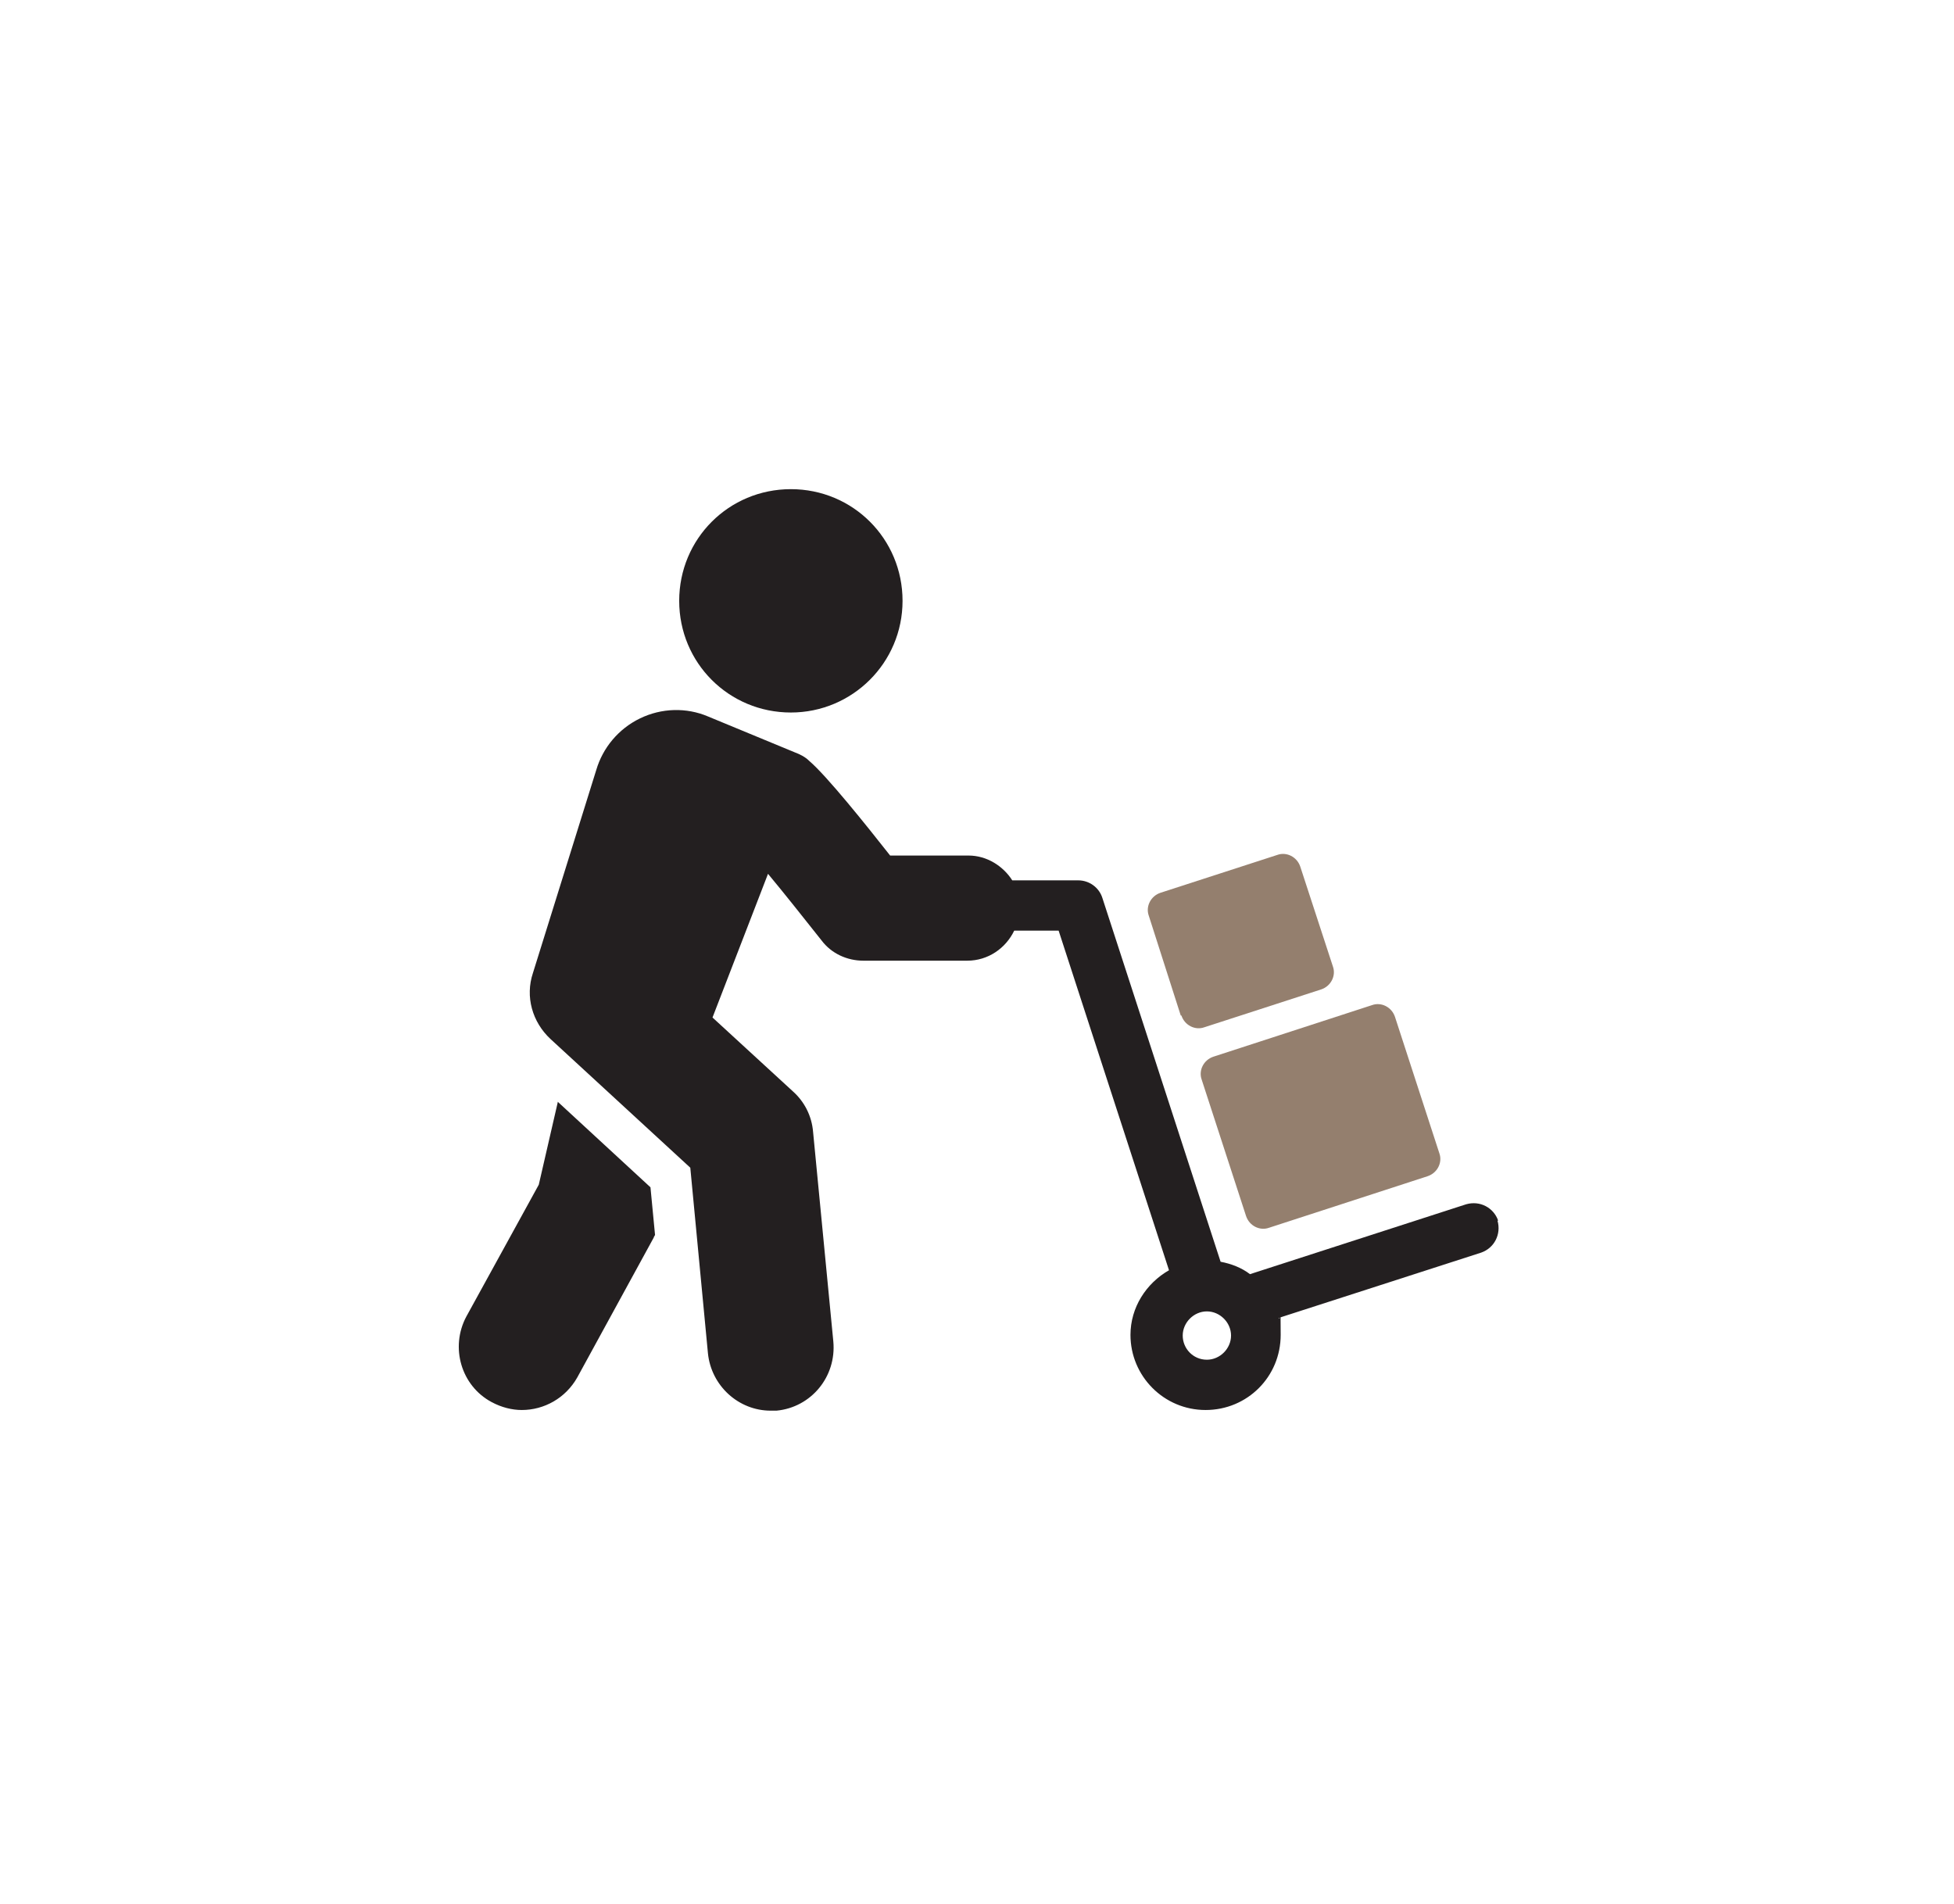
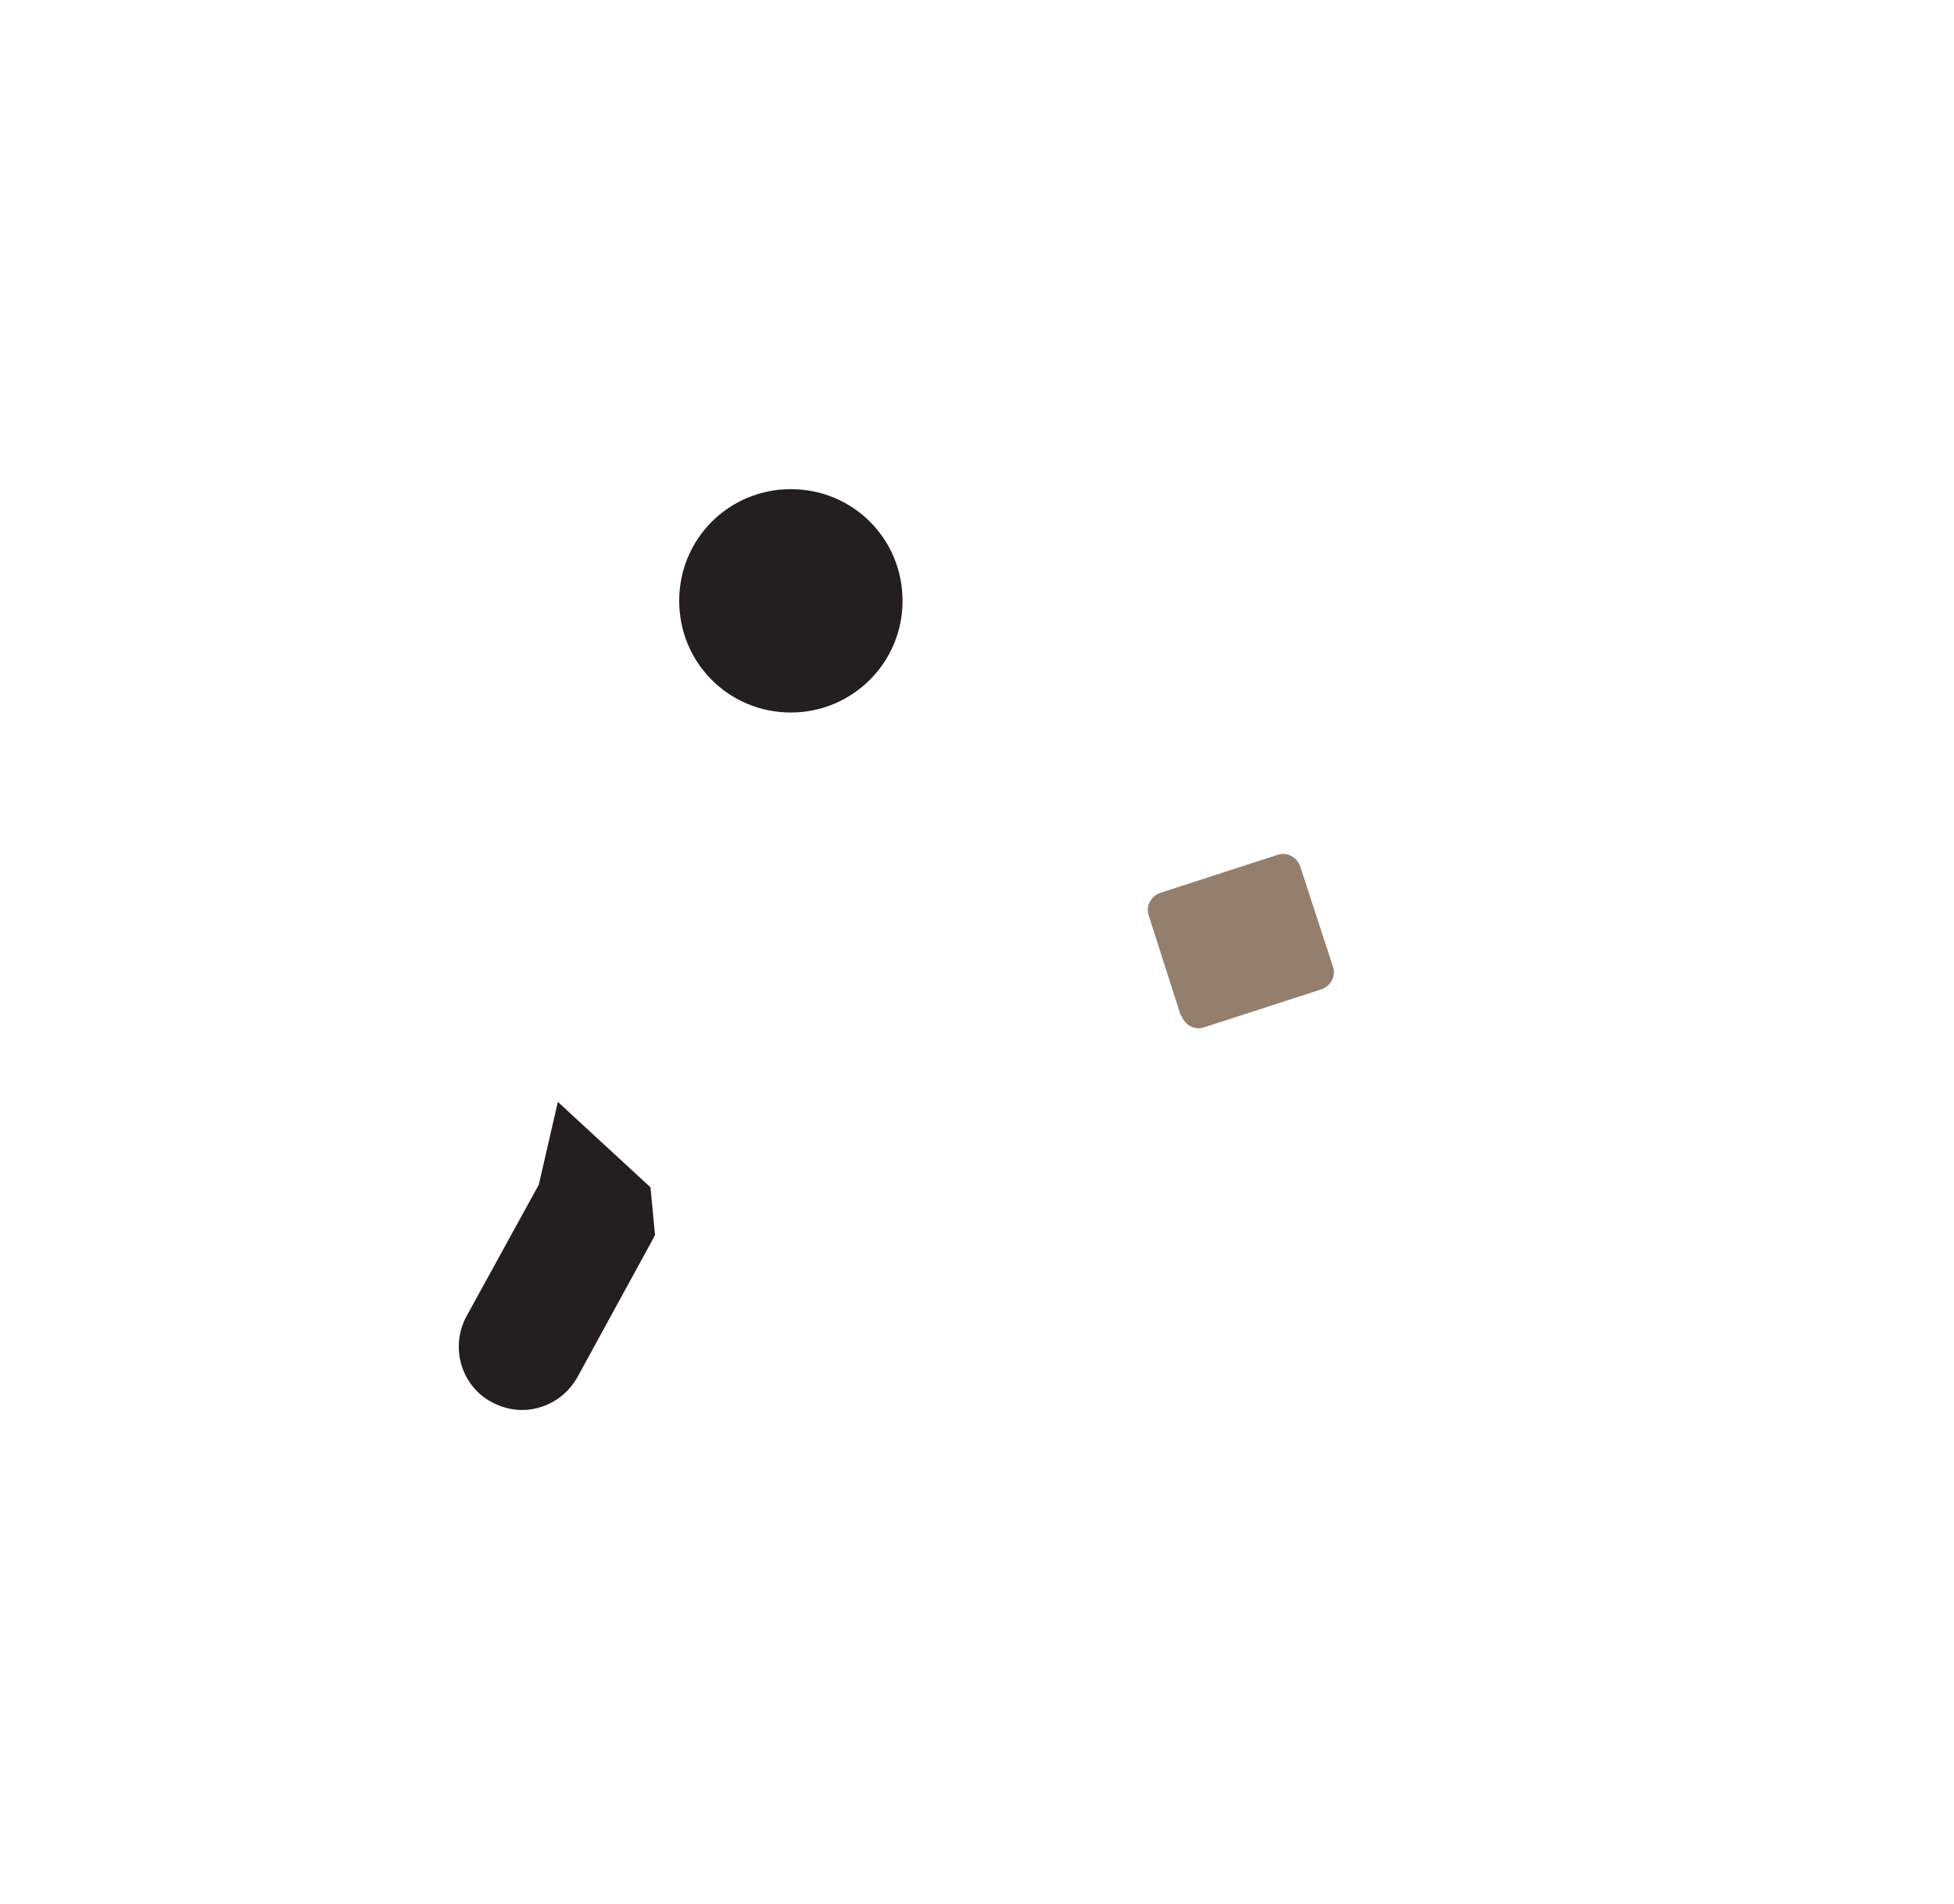
<svg xmlns="http://www.w3.org/2000/svg" id="Layer_4" version="1.1" viewBox="0 0 299.2 291.6">
  <defs>
    <style> .st0 { fill: #231f20; } .st1 { fill: #947f6e; } </style>
  </defs>
-   <path class="st1" d="M184,165.3l6.8,20.9c.5,1.5,2.1,2.3,3.5,1.8l24.3-7.9c1.5-.5,2.3-2.1,1.8-3.5l-6.8-20.9c-.5-1.5-2.1-2.3-3.5-1.8l-24.3,7.9c-1.5.5-2.3,2.1-1.8,3.5" />
  <path class="st1" d="M180.9,155.5c.5,1.5,2.1,2.3,3.5,1.8l17.9-5.8c1.5-.5,2.3-2.1,1.8-3.5l-5-15.3c-.5-1.5-2.1-2.3-3.5-1.8l-17.9,5.8c-1.5.5-2.3,2.1-1.8,3.5l4.9,15.3Z" />
  <g>
-     <path class="st0" d="M184.8,208.2c-2.1,0-3.7-1.7-3.7-3.7s1.7-3.7,3.7-3.7,3.7,1.7,3.7,3.7-1.7,3.7-3.7,3.7M229.4,186.9c-.7-2-2.8-3.1-4.9-2.5l-33.1,10.7c-1.3-1-2.9-1.6-4.5-1.9l-18.1-55.7c-.5-1.6-2-2.7-3.7-2.7h-10.1c-1.4-2.2-3.9-3.8-6.7-3.8h-12c-3.7-4.7-9.7-12.2-12.4-14.5-.6-.6-1.4-1-2.2-1.3l-13.3-5.5c-3.3-1.4-7.1-1.3-10.4.3-3.3,1.6-5.7,4.5-6.7,7.9l-9.7,31.1c-1.2,3.6-.1,7.5,2.7,10.1l21.4,19.7,2.7,28.4c.5,5,4.7,8.8,9.6,8.8s.6,0,.9,0c5.3-.5,9.2-5.2,8.7-10.6l-3.1-32.1c-.2-2.4-1.3-4.6-3.1-6.2l-12.3-11.3,8.5-22c2.5,3,5.5,6.8,8.2,10.2,1.5,2,3.9,3.1,6.4,3.1h15.9s0,0,0,0c3.2,0,5.9-1.9,7.2-4.6h6.8l16.9,52c-3.5,2-5.9,5.7-5.9,9.9,0,6.3,5.1,11.5,11.5,11.5s11.5-5.1,11.5-11.5-.1-1.8-.3-2.6l31-10c2-.7,3.1-2.8,2.5-4.9" />
    <path class="st0" d="M121.1,109.1c9.4,0,17.1-7.6,17.1-17.1s-7.6-17.1-17.1-17.1-17.1,7.6-17.1,17.1,7.6,17.1,17.1,17.1" />
    <path class="st0" d="M85.4,168.8l-2.9,12.6-11.1,20.2c-2.5,4.7-.8,10.6,3.9,13.1,1.5.8,3.1,1.2,4.6,1.2,3.4,0,6.7-1.8,8.5-5l11.7-21.4c0-.1.1-.2.2-.4l-.7-7.3-14.2-13.1Z" />
  </g>
</svg>